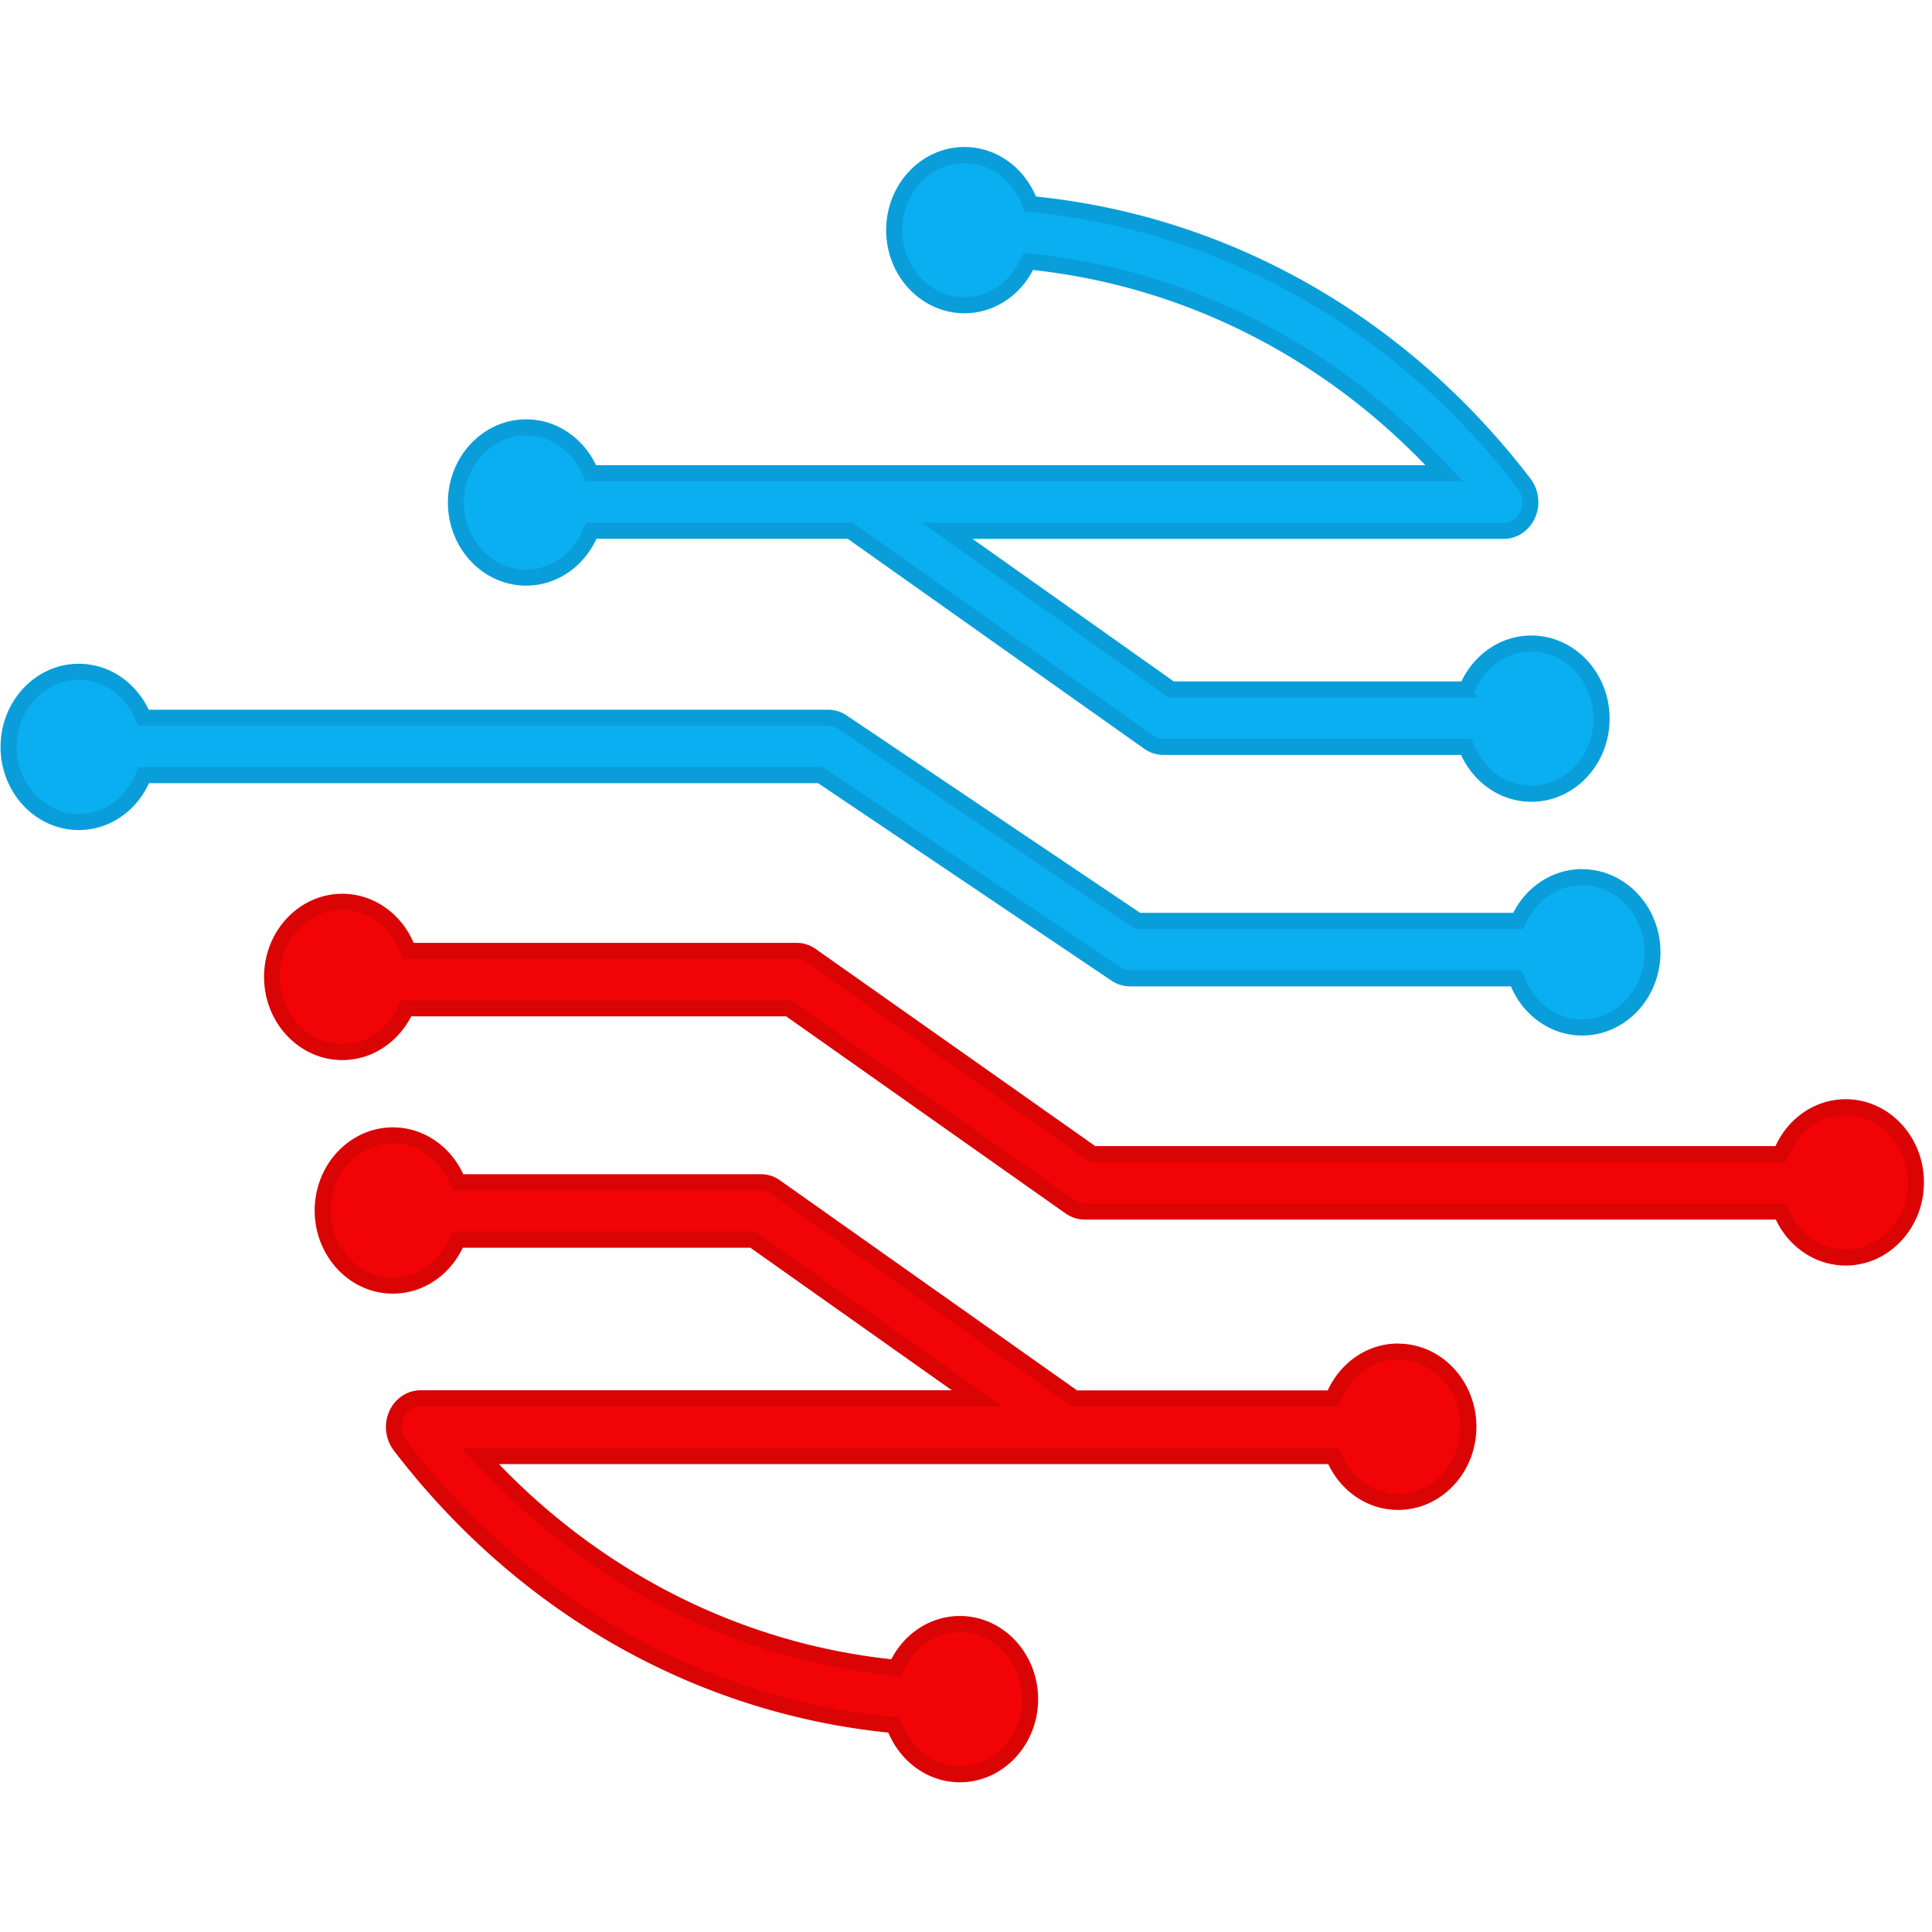
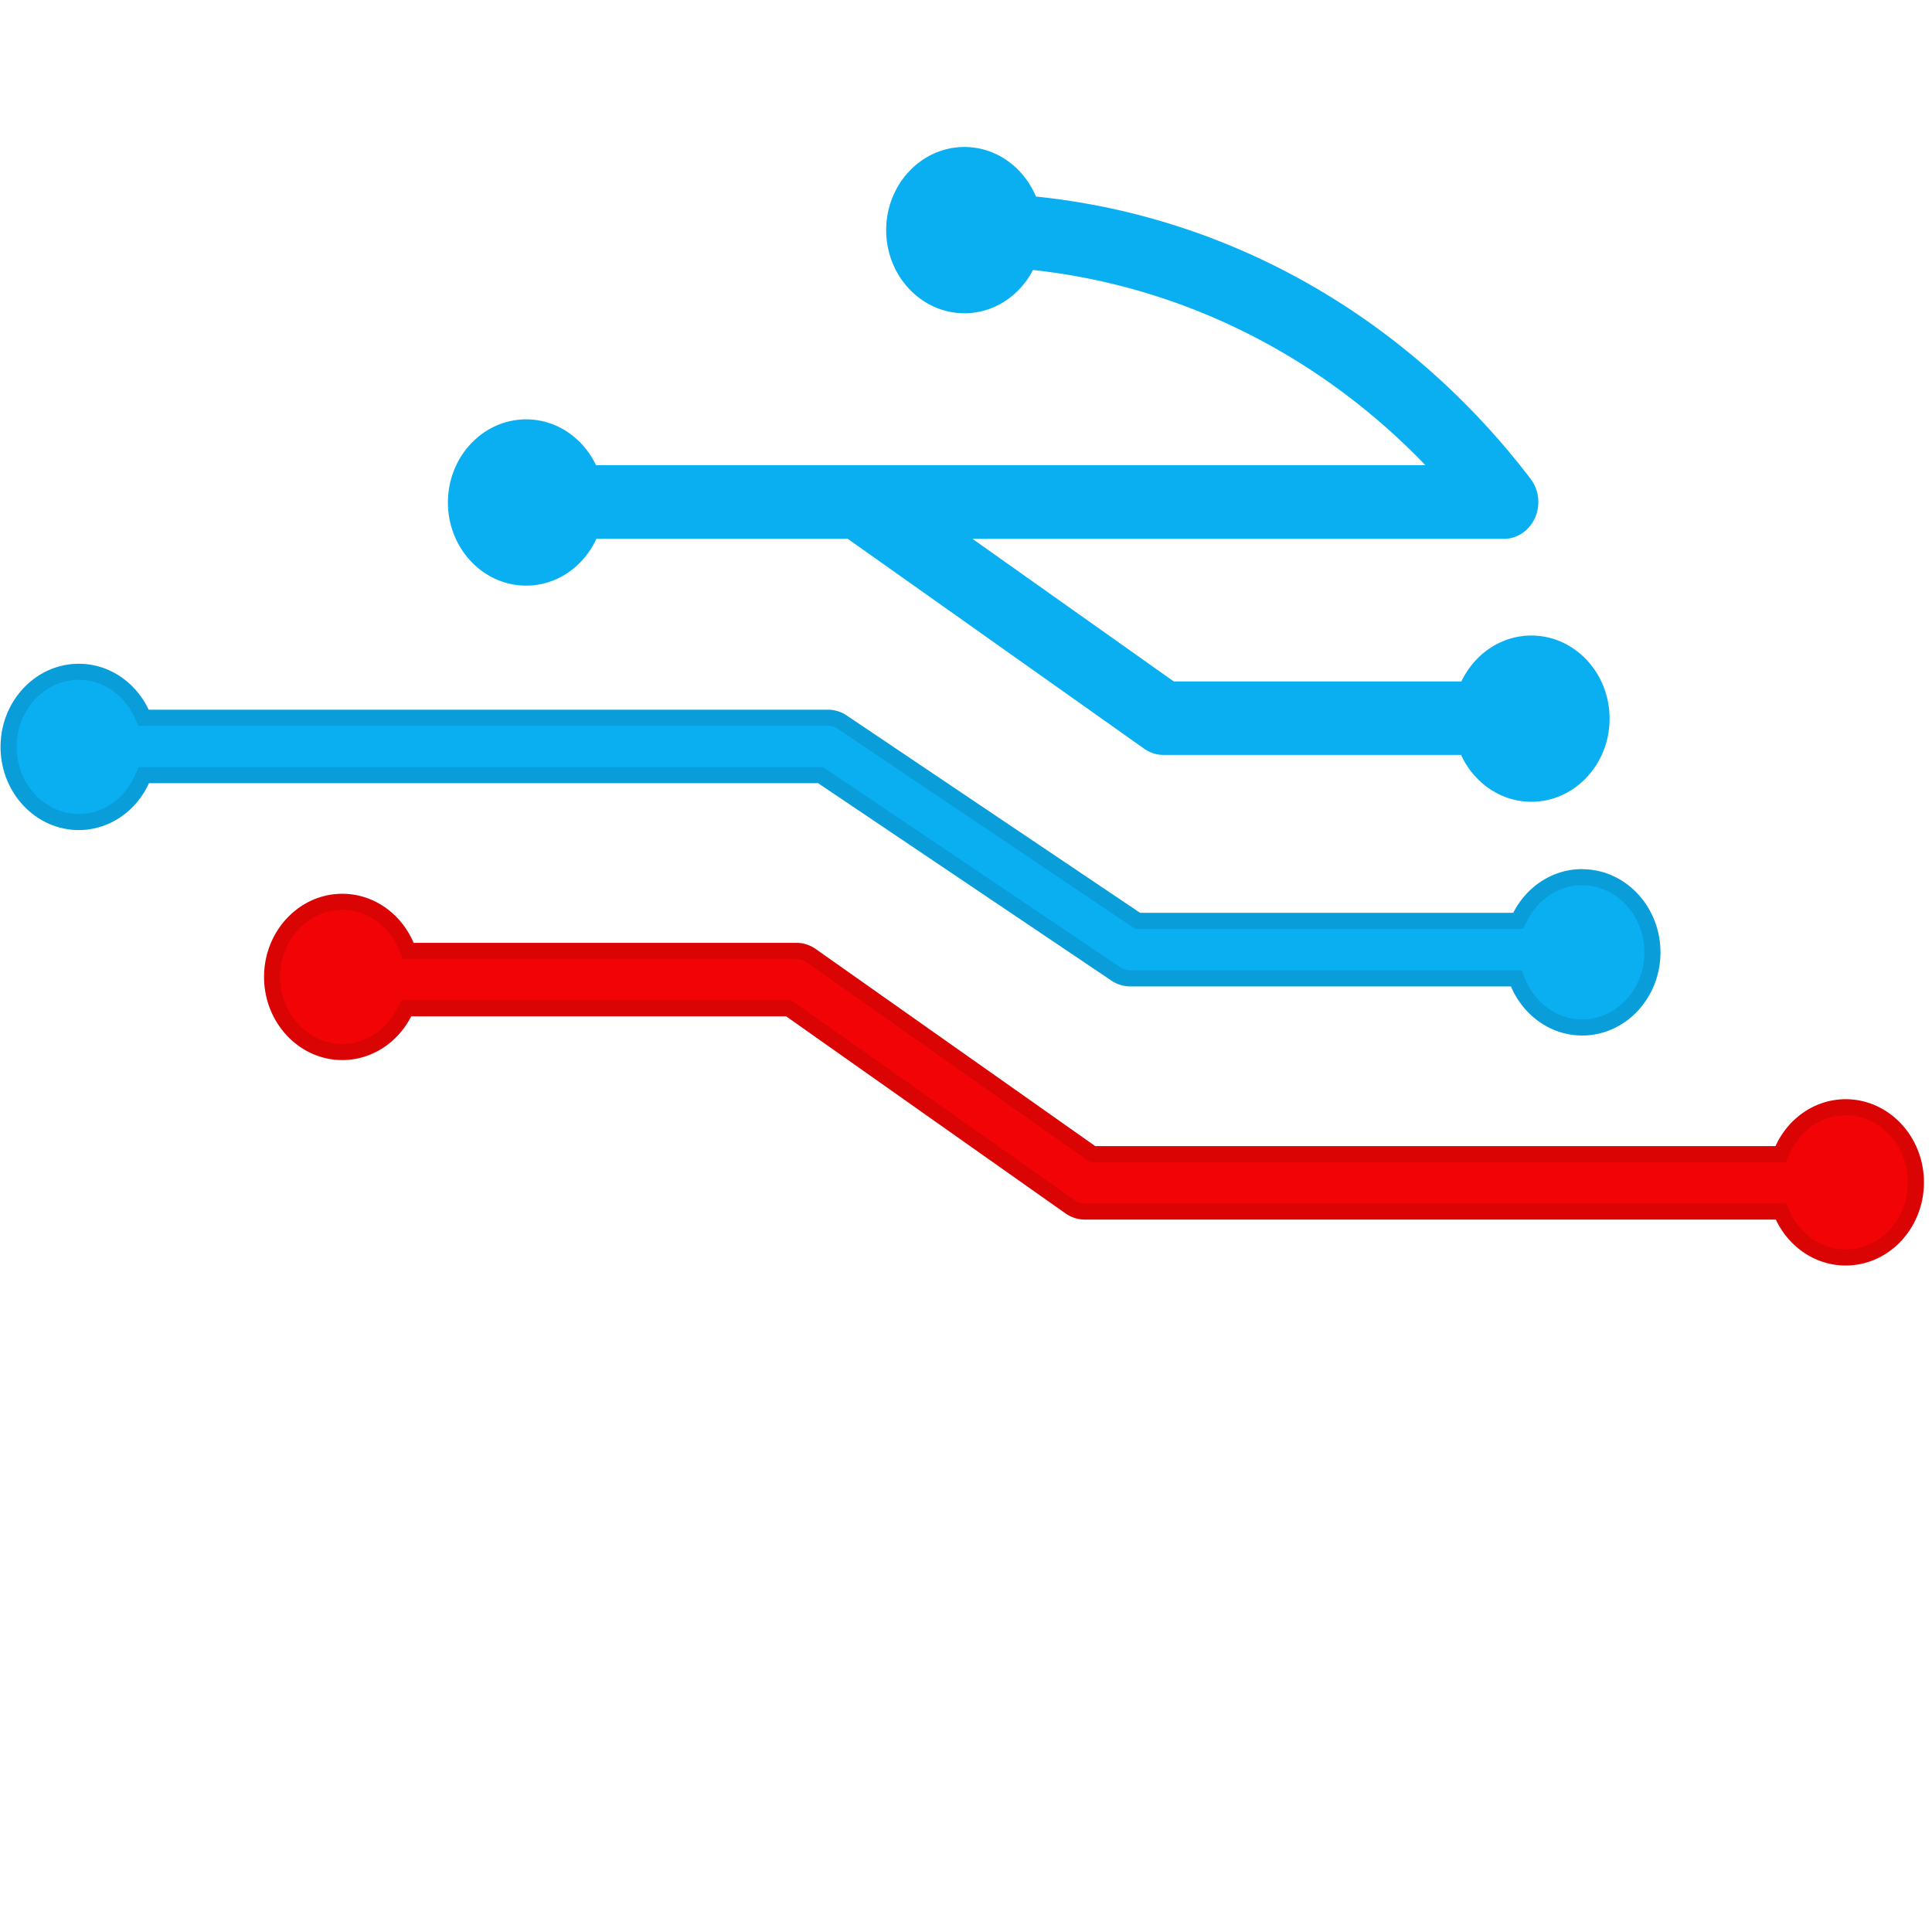
<svg xmlns="http://www.w3.org/2000/svg" width="120" height="120" fill="none">
  <path fill="#0AAFF2" d="M95.109 39.475c-1.895 0-3.536 1.166-4.34 2.853h-17.86L60.405 33.47h32.994c.83 0 1.587-.507 1.942-1.304a2.41 2.41 0 0 0-.273-2.426c-7.7-10.08-18.725-16.308-30.724-17.532-.757-1.81-2.46-3.078-4.443-3.078-2.678 0-4.859 2.317-4.859 5.163s2.18 5.164 4.859 5.164c1.833 0 3.434-1.086 4.258-2.687 9.206 1 17.765 5.25 24.374 12.123H37.02c-.804-1.687-2.44-2.846-4.34-2.846-2.678 0-4.859 2.317-4.859 5.163s2.18 5.164 4.858 5.164c1.922 0 3.578-1.195 4.368-2.911h15.605L71.07 46.506c.354.253.77.383 1.192.383h18.487c.79 1.717 2.446 2.911 4.368 2.911 2.677 0 4.858-2.317 4.858-5.163s-2.18-5.163-4.858-5.163z" />
-   <path stroke="#000" stroke-opacity=".1" d="M90.768 42.828h.316l.136-.285c.73-1.534 2.21-2.568 3.889-2.568h.007c2.373 0 4.358 2.064 4.358 4.663s-1.985 4.663-4.358 4.663c-1.704 0-3.196-1.06-3.914-2.62l-.134-.29H72.26c-.319 0-.632-.099-.901-.291l-.002-.002L52.94 33.057l-.13-.092H36.726l-.134.29c-.718 1.56-2.21 2.62-3.913 2.62-2.374 0-4.359-2.064-4.359-4.663s1.985-4.663 4.358-4.663c1.688 0 3.159 1.028 3.89 2.561l.135.285h53.005l-.814-.846c-6.689-6.955-15.355-11.262-24.68-12.274l-.342-.037-.157.305c-.748 1.452-2.187 2.416-3.814 2.416-2.374 0-4.359-2.065-4.359-4.664s1.985-4.663 4.359-4.663c1.76 0 3.293 1.125 3.981 2.77l.115.275.296.03c11.856 1.21 22.758 7.364 30.378 17.339.41.539.495 1.285.213 1.92-.28.626-.863 1.006-1.485 1.006H58.835l1.281.908 12.504 8.857.13.092h18.019Z" />
  <path fill="#0AAFF2" d="M98.269 53.982c-1.847 0-3.455 1.1-4.28 2.716H70.815L52.586 44.437a2.07 2.07 0 0 0-1.151-.355h-42.2c-.798-1.687-2.44-2.854-4.341-2.854-2.678 0-4.859 2.318-4.859 5.164s2.18 5.164 4.859 5.164c1.915 0 3.57-1.188 4.36-2.912h41.56l18.229 12.269c.347.231.742.354 1.151.354h23.653c.763 1.796 2.46 3.05 4.429 3.05 2.678 0 4.858-2.318 4.858-5.164s-2.18-5.164-4.858-5.164z" />
  <path stroke="#000" stroke-opacity=".1" d="M93.99 57.198h.306l.139-.273c.717-1.405 2.075-2.36 3.63-2.438l.002.002h.209c2.373 0 4.358 2.065 4.358 4.664s-1.985 4.663-4.358 4.663c-1.747 0-3.276-1.112-3.97-2.744l-.129-.305H70.194a1.57 1.57 0 0 1-.874-.27L51.094 48.23l-.127-.086H8.935l-.135.292c-.718 1.566-2.208 2.62-3.906 2.62-2.374 0-4.359-2.065-4.359-4.664 0-2.6 1.985-4.664 4.359-4.664 1.687 0 3.164 1.035 3.888 2.568l.136.286h42.516c.307 0 .606.091.874.27l18.227 12.26.127.086z" />
-   <path fill="#F20406" d="M86.835 83.45c-1.921 0-3.577 1.194-4.367 2.91h-15.57L48.451 73.318a2.04 2.04 0 0 0-1.193-.385H28.773c-.79-1.716-2.447-2.91-4.368-2.91-2.678 0-4.859 2.317-4.859 5.163s2.18 5.164 4.859 5.164c1.894 0 3.537-1.166 4.34-2.854h17.86l12.518 8.857h-33c-.832 0-1.589.507-1.943 1.303a2.41 2.41 0 0 0 .272 2.426c7.707 10.081 18.726 16.31 30.725 17.533.757 1.811 2.46 3.085 4.443 3.085 2.678 0 4.858-2.317 4.858-5.163s-2.18-5.164-4.858-5.164c-1.833 0-3.434 1.086-4.259 2.687-9.206-.992-17.764-5.25-24.374-12.123h51.514c.798 1.688 2.44 2.846 4.341 2.846 2.678 0 4.859-2.317 4.859-5.163s-2.18-5.164-4.859-5.164z" />
-   <path stroke="#000" stroke-opacity=".1" d="M82.468 86.86h.32l.134-.29c.688-1.495 2.086-2.531 3.7-2.615l.003.001h.217c2.374 0 4.359 2.065 4.359 4.664s-1.985 4.663-4.359 4.663c-1.688 0-3.165-1.029-3.888-2.56l-.136-.286H29.813l.814.847c6.688 6.954 15.354 11.268 24.68 12.273l.342.037.157-.305c.747-1.451 2.187-2.416 3.814-2.416 2.373 0 4.358 2.065 4.358 4.664s-1.985 4.663-4.358 4.663c-1.758 0-3.293-1.131-3.981-2.778l-.115-.274-.296-.03c-11.857-1.209-22.752-7.364-30.378-17.34a1.91 1.91 0 0 1-.213-1.918c.279-.627.863-1.007 1.485-1.007h34.573l-1.284-.908-12.517-8.857-.13-.092H28.43l-.136.285c-.73 1.534-2.21 2.569-3.89 2.569-2.373 0-4.358-2.065-4.358-4.664 0-2.6 1.985-4.664 4.359-4.664 1.704 0 3.195 1.06 3.914 2.62l.134.291h18.806c.319 0 .633.099.901.291l.003.002 18.446 13.042.13.092h15.728Z" />
  <path fill="#F20406" d="M114.642 68.275c-1.915 0-3.578 1.188-4.361 2.911H68.026L50.67 58.948a2.07 2.07 0 0 0-1.186-.385H25.69c-.763-1.795-2.46-3.048-4.43-3.048-2.677 0-4.858 2.317-4.858 5.163s2.18 5.164 4.859 5.164c1.846 0 3.455-1.1 4.28-2.716h23.29l17.35 12.24c.353.245.762.383 1.192.383H110.3c.797 1.688 2.439 2.854 4.341 2.854 2.678 0 4.858-2.318 4.858-5.164s-2.18-5.164-4.858-5.164" />
  <path stroke="#000" stroke-opacity=".1" d="M110.281 71.687h.321l.134-.294c.711-1.563 2.207-2.618 3.906-2.618 2.373 0 4.358 2.065 4.358 4.664s-1.985 4.664-4.358 4.664c-1.687 0-3.165-1.035-3.889-2.567l-.135-.287H67.371a1.6 1.6 0 0 1-.905-.293l-.002-.001L49.12 62.718l-.13-.092H25.233l-.139.273c-.749 1.466-2.195 2.443-3.834 2.443-2.374 0-4.359-2.064-4.359-4.663s1.985-4.664 4.359-4.664c1.747 0 3.275 1.112 3.969 2.744l.13.304h24.125a1.6 1.6 0 0 1 .9.295l17.354 12.237.13.091z" />
</svg>